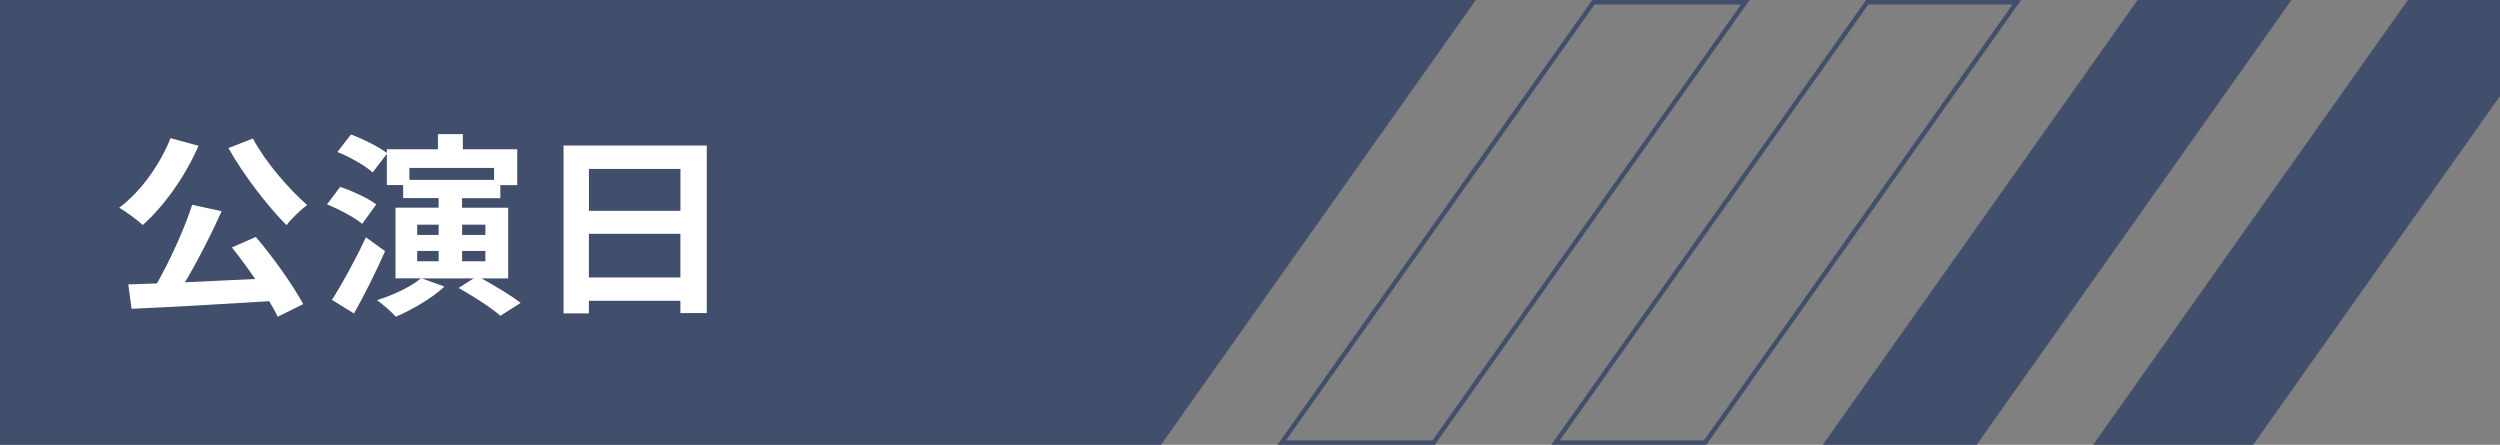
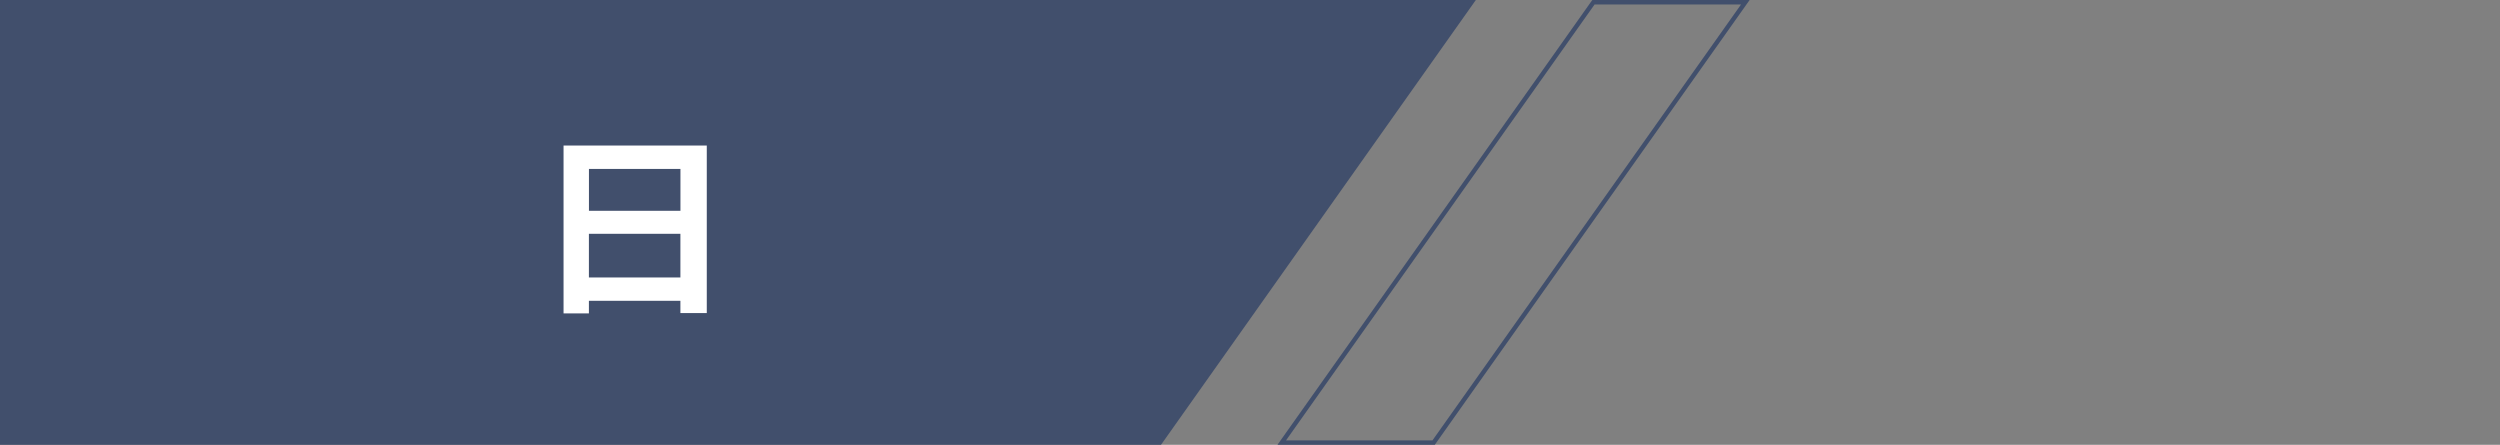
<svg xmlns="http://www.w3.org/2000/svg" id="_レイヤー_1" data-name="レイヤー 1" viewBox="0 0 562.02 100">
  <rect x="0" y="0" width="562.02" height="100" fill="#808080" stroke="none" />
  <defs>
    <style>
      .cls-1 {
        fill: #414f6c;
      }

      .cls-1, .cls-2 {
        stroke-width: 0px;
      }

      .cls-2 {
        fill: #fff;
      }
    </style>
  </defs>
  <g>
    <path class="cls-1" d="M391.4,1l-69.37,98h-32.92L358.48,1h32.92M393.33,0h-35.37l-70.78,100h35.37L393.33,0h0Z" />
-     <path class="cls-1" d="M452.44,1l-69.37,98h-32.41L420.02,1h32.41M454.37,0h-34.86l-70.78,100h34.86L454.37,0h0Z" />
-     <polygon class="cls-1" points="515.14 0 480.55 0 409.77 100 444.36 100 515.14 0" />
    <polygon class="cls-1" points="331.78 0 0 0 0 100 261 100 331.78 0" />
-     <polygon class="cls-1" points="562.02 21.59 562.02 0 541.32 0 470.54 100 506.52 100 562.02 21.59" />
  </g>
  <g>
-     <path class="cls-2" d="M44.63,32.77c-2.96,6.87-7.83,13.66-12.55,17.82-1.11-1.09-3.84-3.06-5.28-3.9,4.77-3.55,9.12-9.54,11.53-15.63l6.3,1.71ZM57.51,53.26c4.03,4.73,8.38,10.9,10.65,15.11l-5.74,2.84c-.47-1.05-1.11-2.23-1.9-3.5-11.12.7-22.79,1.36-30.94,1.7l-.74-5.47,6.44-.22c2.96-5.21,6.16-12.21,7.92-17.68l6.62,1.44c-2.41,5.39-5.42,11.25-8.24,15.98,5-.22,10.42-.48,15.79-.74-1.67-2.45-3.52-4.95-5.23-7.09l5.38-2.37ZM56.86,31.15c2.69,5.12,7.97,11.25,12.18,14.93-1.44,1.09-3.57,3.11-4.63,4.55-4.36-4.42-9.68-11.34-13.06-17.34l5.51-2.15Z" />
-     <path class="cls-2" d="M81.43,50.33c-1.72-1.45-5.19-3.28-7.92-4.38l2.96-3.94c2.73.92,6.35,2.58,8.11,3.94l-3.15,4.38ZM86.57,56.46c-2.08,4.69-4.59,9.77-6.99,14.01l-4.96-3.06c2.18-3.37,5.24-8.93,7.64-14.06l4.31,3.11ZM108.24,62.58c3.01,1.67,6.76,3.9,8.8,5.52l-4.54,2.89c-1.95-1.75-6.21-4.46-9.4-6.26l3.38-2.15h-11.67l5.1,1.84c-2.74,2.58-7.23,5.21-10.93,6.78-.88-1.01-2.96-2.84-4.22-3.72,3.61-1.14,7.6-2.98,9.86-4.91h-5.7v-15.89h9.68v-2.15h-7.97v-2.93h-3.66v-7l-3.2,4.16c-1.62-1.49-5.14-3.5-7.92-4.59l3.06-3.94c2.69,1.01,6.21,2.76,8.06,4.16v-.83h11.48v-3.41h5.6v3.41h12.23v8.06h-3.8v2.93h-8.61v2.15h10.37v15.89h-6.02ZM92.03,37.76v2.67h19.04v-2.67h-19.04ZM93.79,52.82h4.82v-2.32h-4.82v2.32ZM93.79,58.73h4.82v-2.32h-4.82v2.32ZM103.89,50.5v2.32h5.23v-2.32h-5.23ZM109.12,56.41h-5.23v2.32h5.23v-2.32Z" />
    <path class="cls-2" d="M158.89,32.73v37.65h-5.93v-2.76h-20.57v2.84h-5.7v-37.74h32.19ZM132.4,37.98v9.41h20.57v-9.41h-20.57ZM152.96,62.37v-9.81h-20.57v9.81h20.57Z" />
  </g>
</svg>